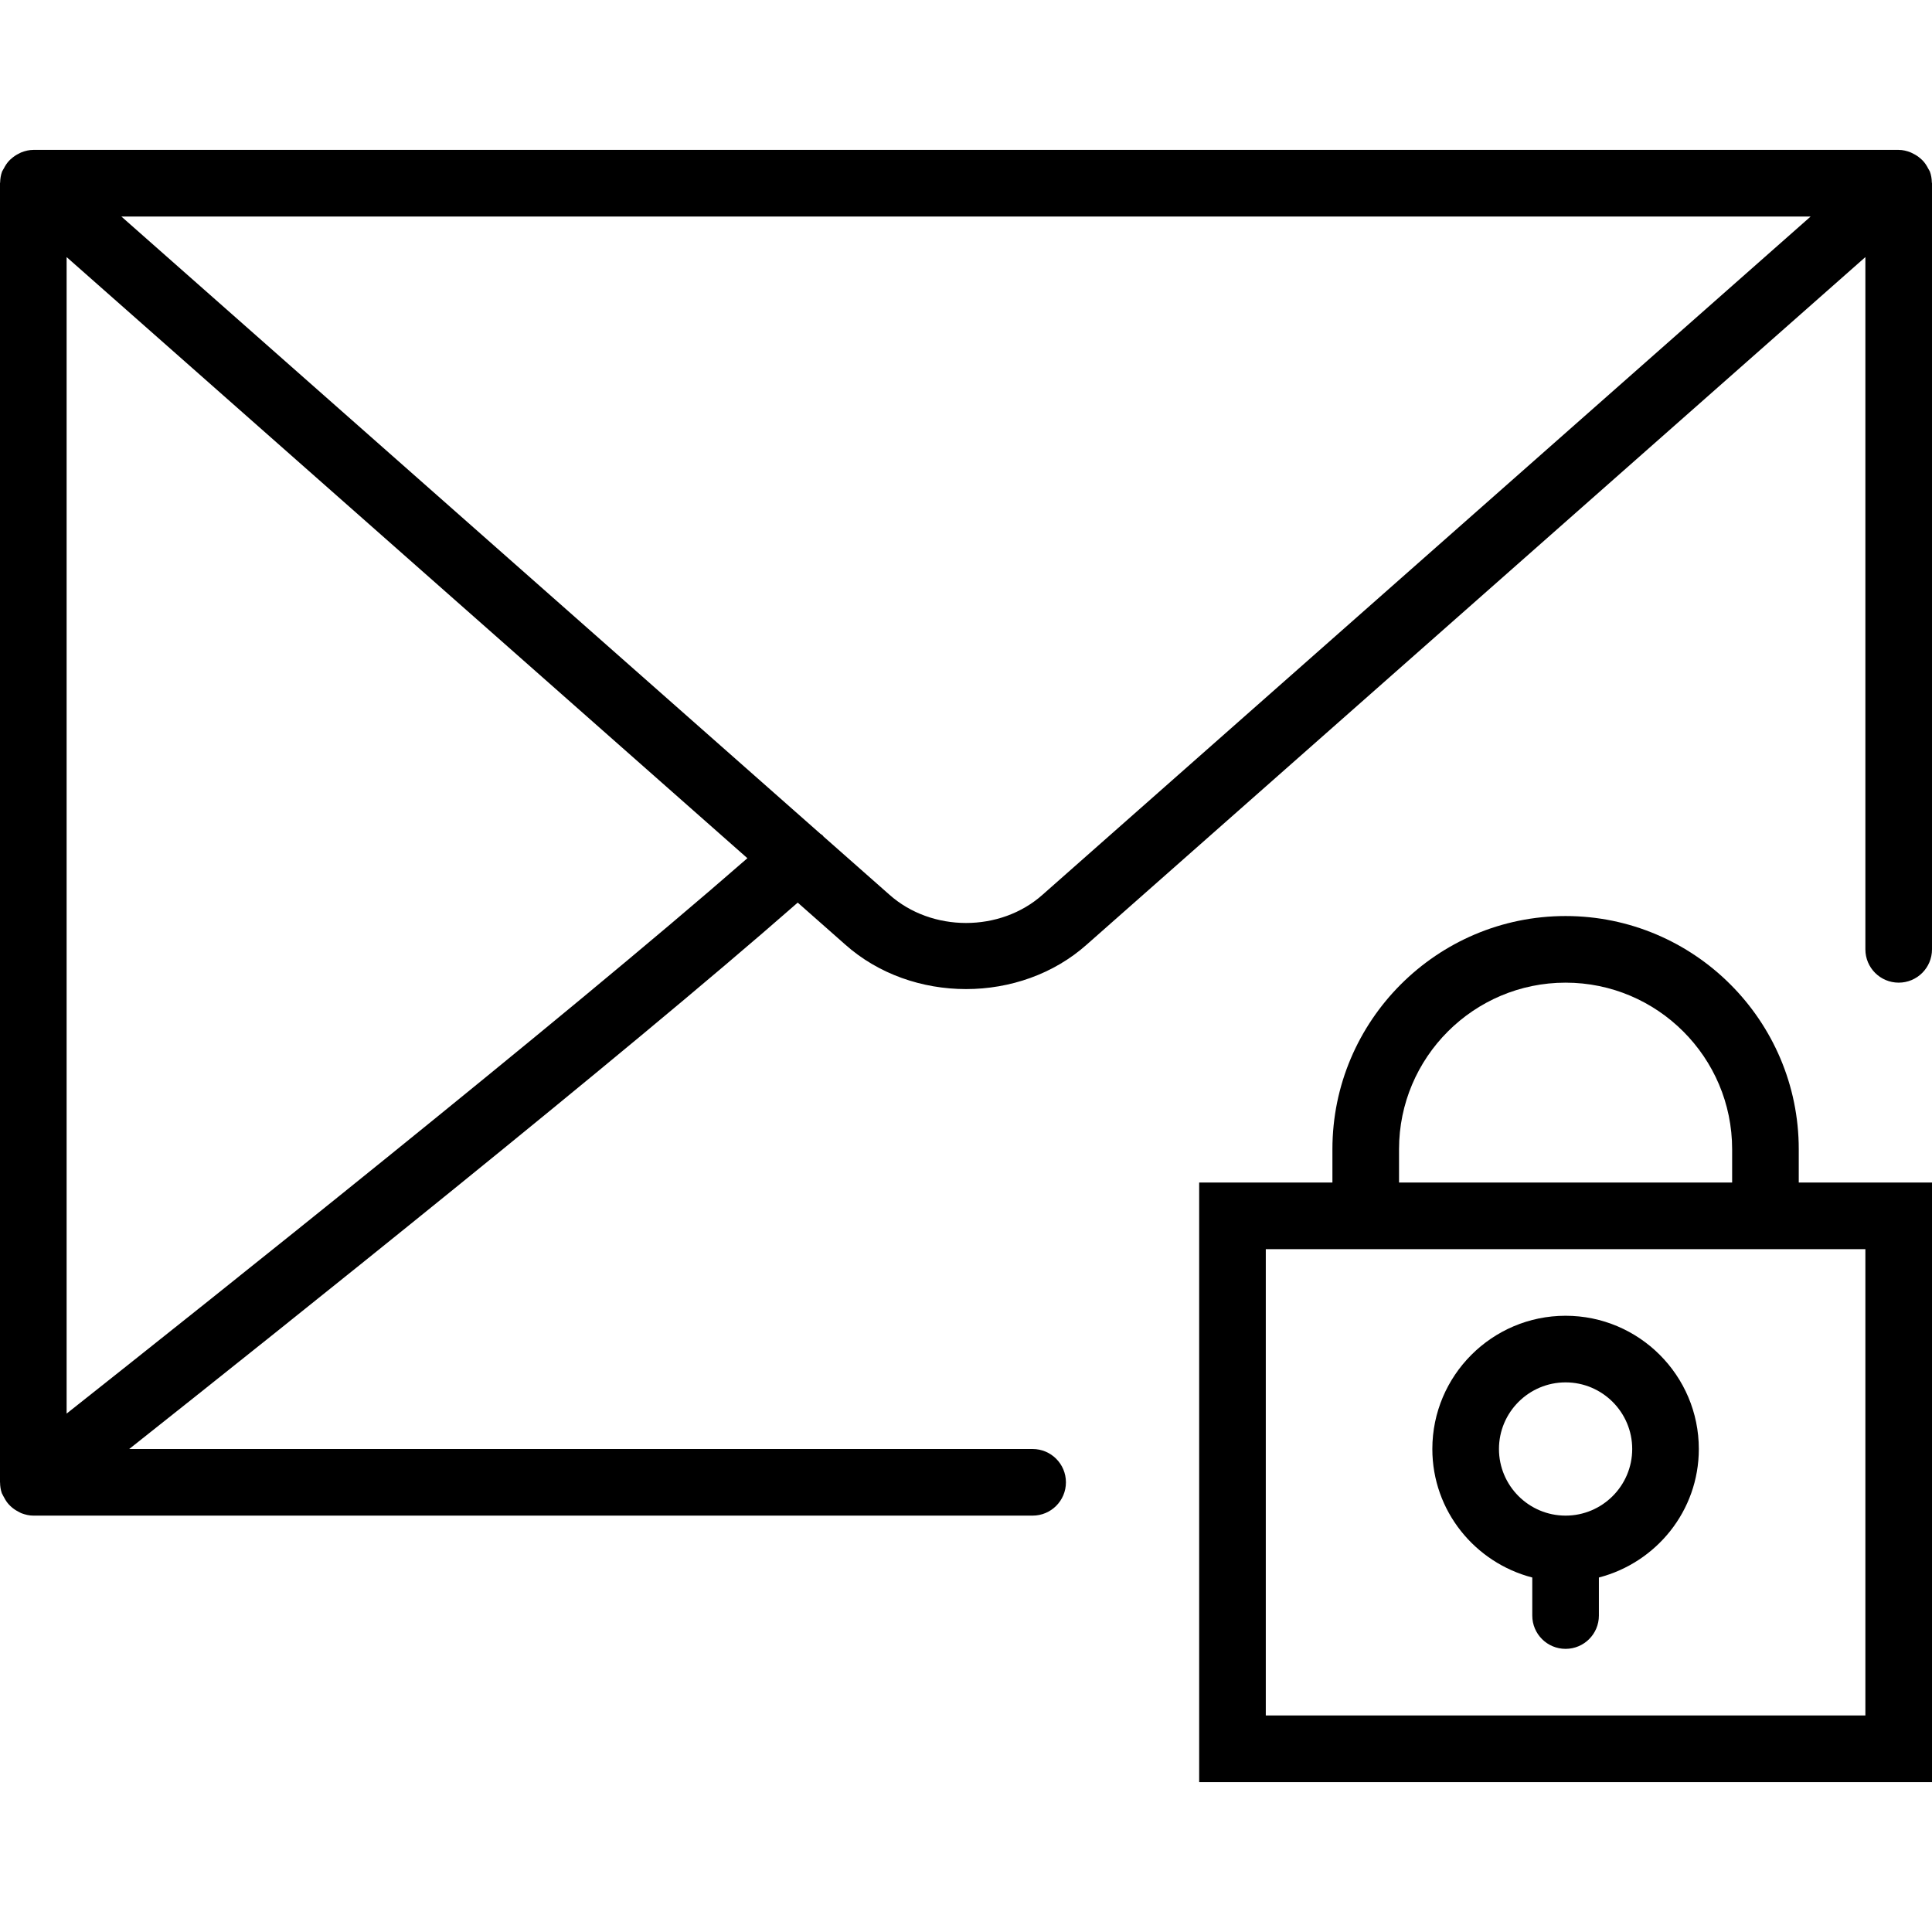
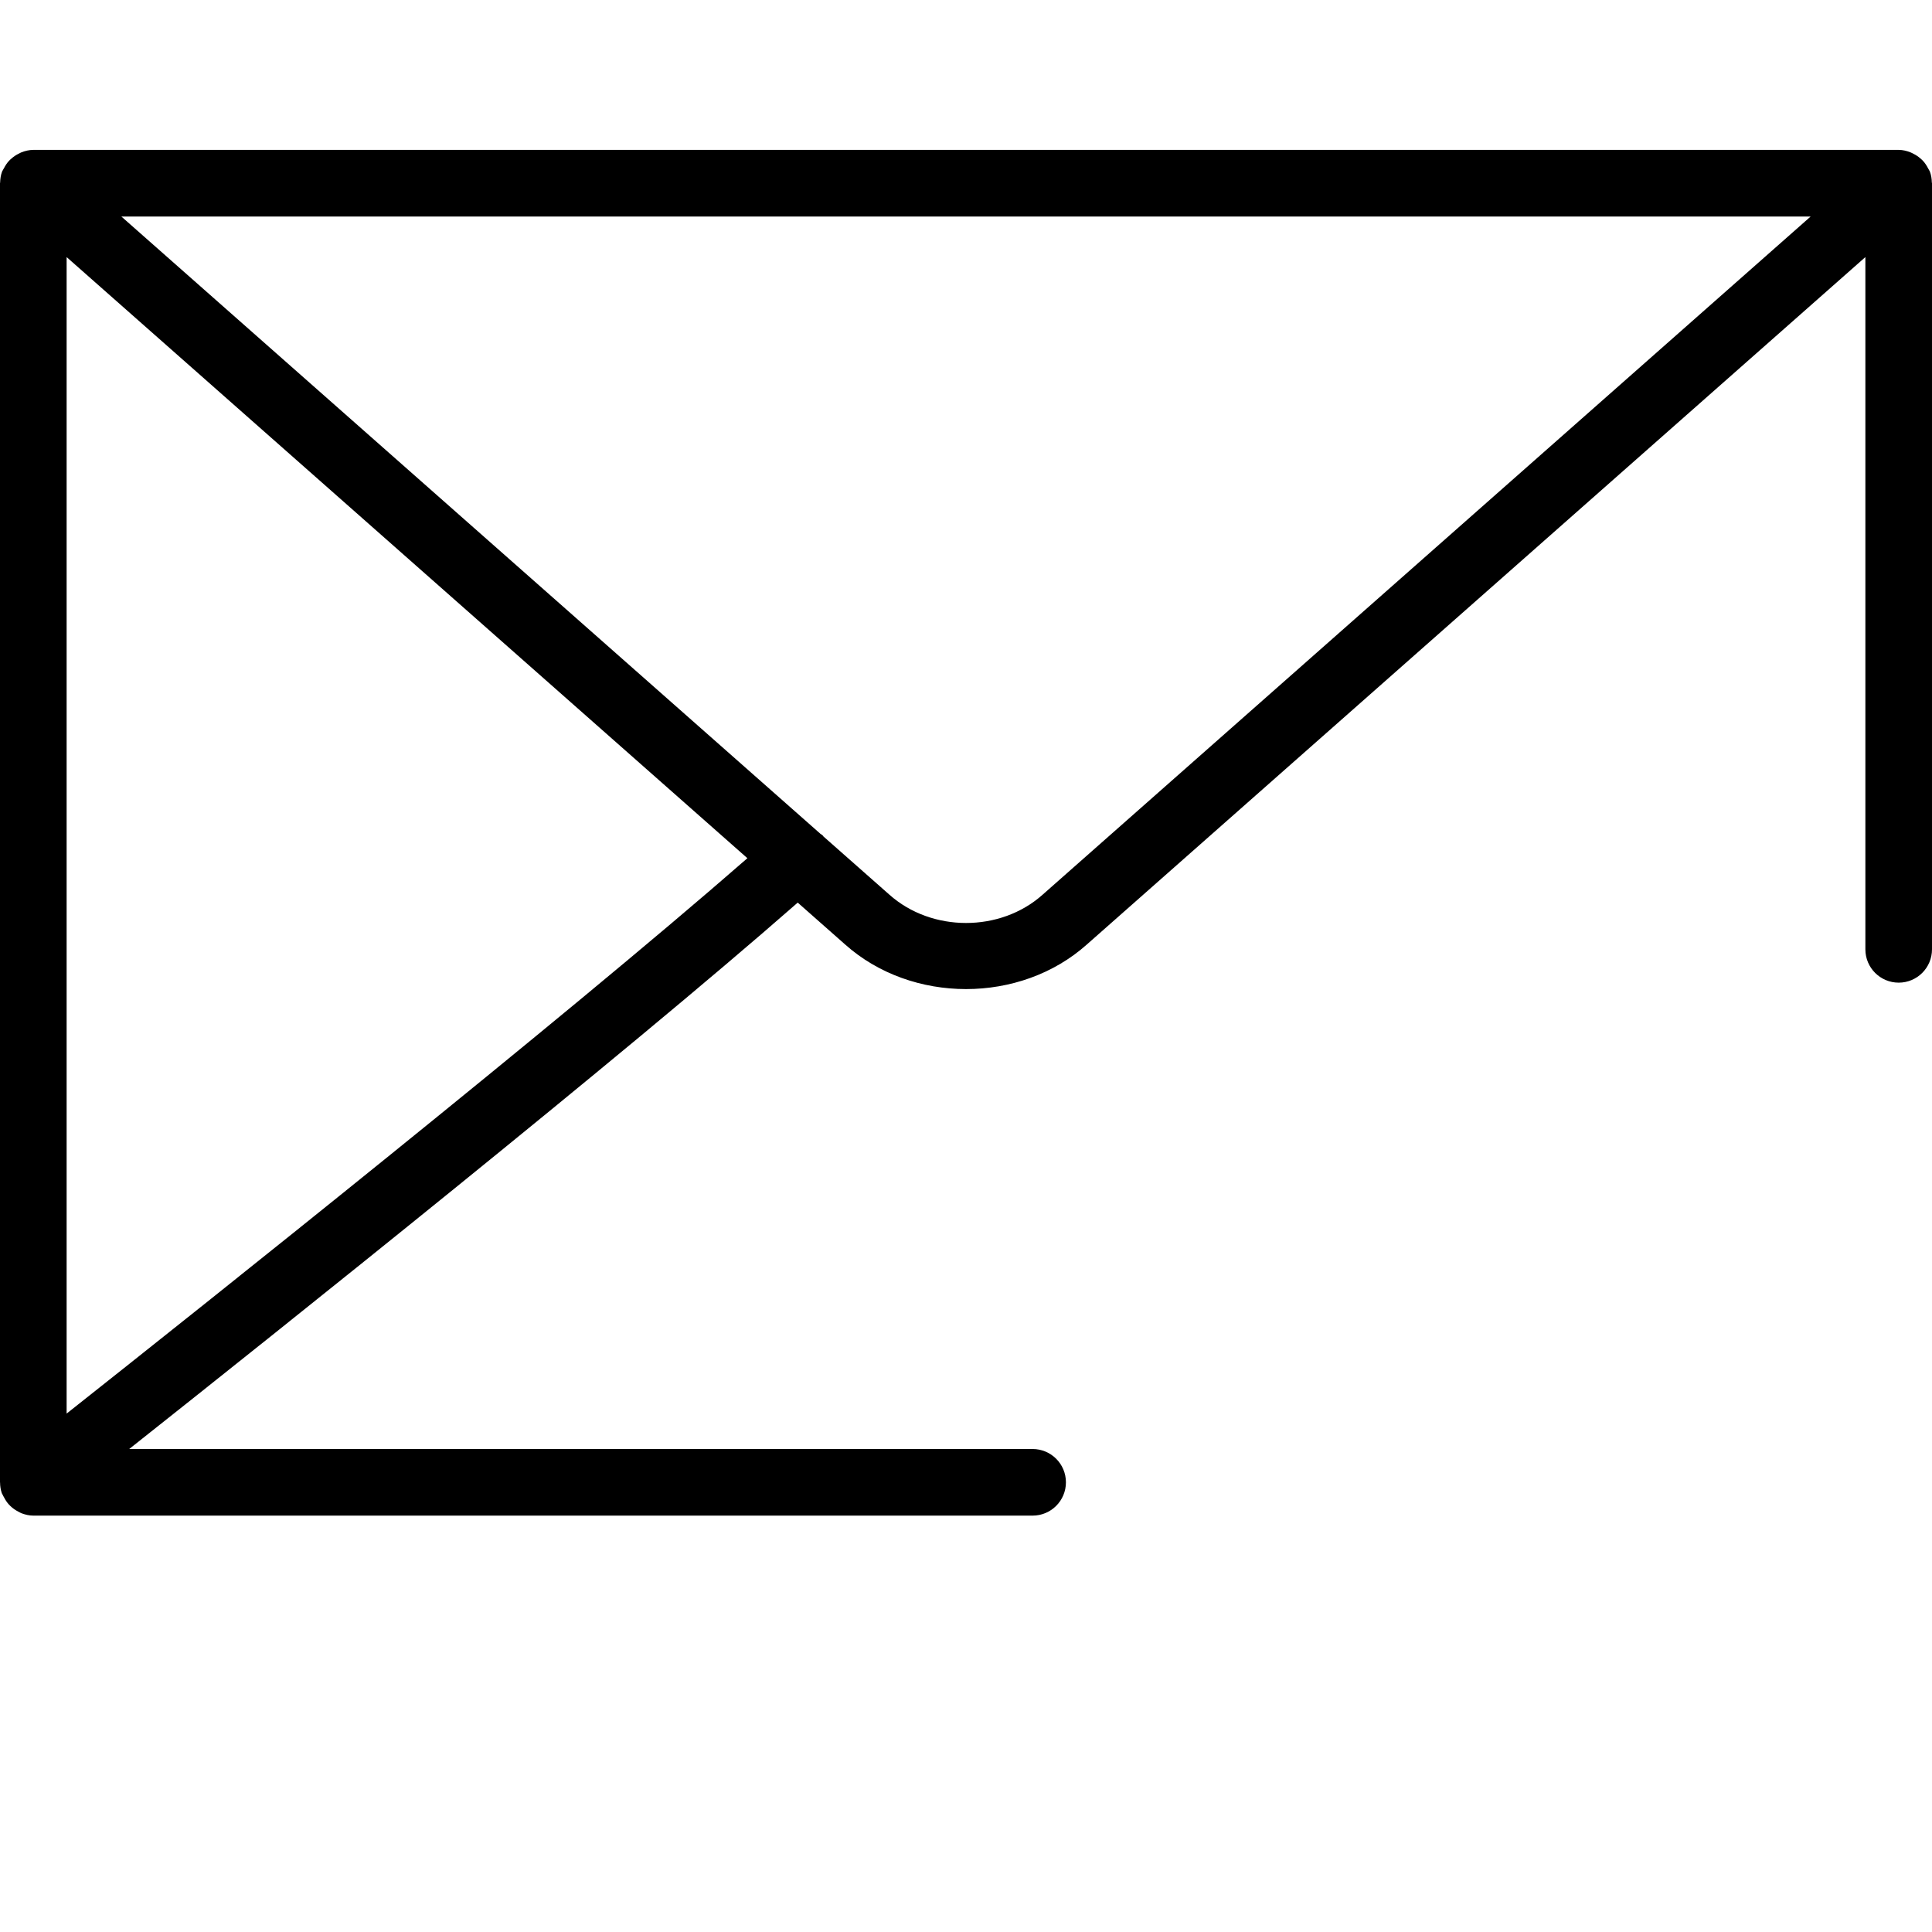
<svg xmlns="http://www.w3.org/2000/svg" version="1.1" id="Capa_1" x="0px" y="0px" viewBox="0 0 58 58" style="enable-background:new 0 0 58 58;" xml:space="preserve">
  <g>
-     <path d="M54,34.5c0-3.859-3.14-7-7-7s-7,3.141-7,7v1h-4v18h22v-18h-4V34.5z M42,34.5c0-2.757,2.243-5,5-5s5,2.243,5,5v1H42V34.5z    M56,37.5v14H38v-14h2h14H56z" />
-     <path d="M46,47.358V48.5c0,0.553,0.448,1,1,1s1-0.447,1-1v-1.142c1.72-0.447,3-1.999,3-3.858c0-2.206-1.794-4-4-4s-4,1.794-4,4   C43,45.359,44.28,46.911,46,47.358z M47,41.5c1.103,0,2,0.897,2,2s-0.897,2-2,2s-2-0.897-2-2S45.897,41.5,47,41.5z" />
    <path d="M57.995,5.478c-0.002-0.111-0.019-0.223-0.06-0.331c-0.003-0.007-0.008-0.012-0.011-0.019   c-0.011-0.027-0.029-0.048-0.041-0.073c-0.041-0.081-0.09-0.156-0.15-0.222c-0.026-0.028-0.053-0.052-0.082-0.077   c-0.062-0.055-0.13-0.1-0.204-0.137c-0.033-0.017-0.063-0.034-0.097-0.047C57.24,4.529,57.124,4.5,57,4.5H1   c-0.124,0-0.24,0.029-0.351,0.071C0.614,4.584,0.584,4.602,0.552,4.618C0.478,4.656,0.41,4.701,0.348,4.756   C0.319,4.781,0.292,4.804,0.266,4.833c-0.06,0.066-0.108,0.14-0.15,0.222C0.104,5.08,0.086,5.101,0.075,5.127   C0.072,5.134,0.067,5.14,0.064,5.146c-0.041,0.108-0.057,0.22-0.06,0.331C0.004,5.486,0,5.492,0,5.5v39   c0,0.003,0.002,0.005,0.002,0.009c0.001,0.107,0.017,0.214,0.053,0.319c0.004,0.012,0.013,0.021,0.018,0.033   c0.014,0.035,0.035,0.065,0.052,0.098c0.038,0.073,0.082,0.141,0.136,0.201c0.028,0.031,0.056,0.058,0.087,0.085   c0.061,0.053,0.127,0.097,0.199,0.134c0.034,0.018,0.065,0.037,0.101,0.051C0.759,45.471,0.876,45.5,1,45.5h30c0.552,0,1-0.447,1-1   s-0.448-1-1-1H3.879c4.548-3.604,14.801-11.781,20.069-16.403l1.421,1.255c1.001,0.894,2.317,1.341,3.632,1.341   c1.313,0,2.627-0.446,3.625-1.337L56,7.718V28.5c0,0.553,0.448,1,1,1s1-0.447,1-1v-23C58,5.492,57.996,5.486,57.995,5.478z    M2,42.437V7.718l20.437,18.046C16.881,30.617,6.086,39.204,2,42.437z M31.299,26.86c-1.268,1.132-3.33,1.132-4.602-0.004   l-1.979-1.747c-0.006-0.007-0.007-0.015-0.013-0.021c-0.022-0.025-0.053-0.036-0.077-0.058L3.643,6.5h50.714L31.299,26.86z" />
  </g>
  <g>
</g>
  <g>
</g>
  <g>
</g>
  <g>
</g>
  <g>
</g>
  <g>
</g>
  <g>
</g>
  <g>
</g>
  <g>
</g>
  <g>
</g>
  <g>
</g>
  <g>
</g>
  <g>
</g>
  <g>
</g>
  <g>
</g>
</svg>